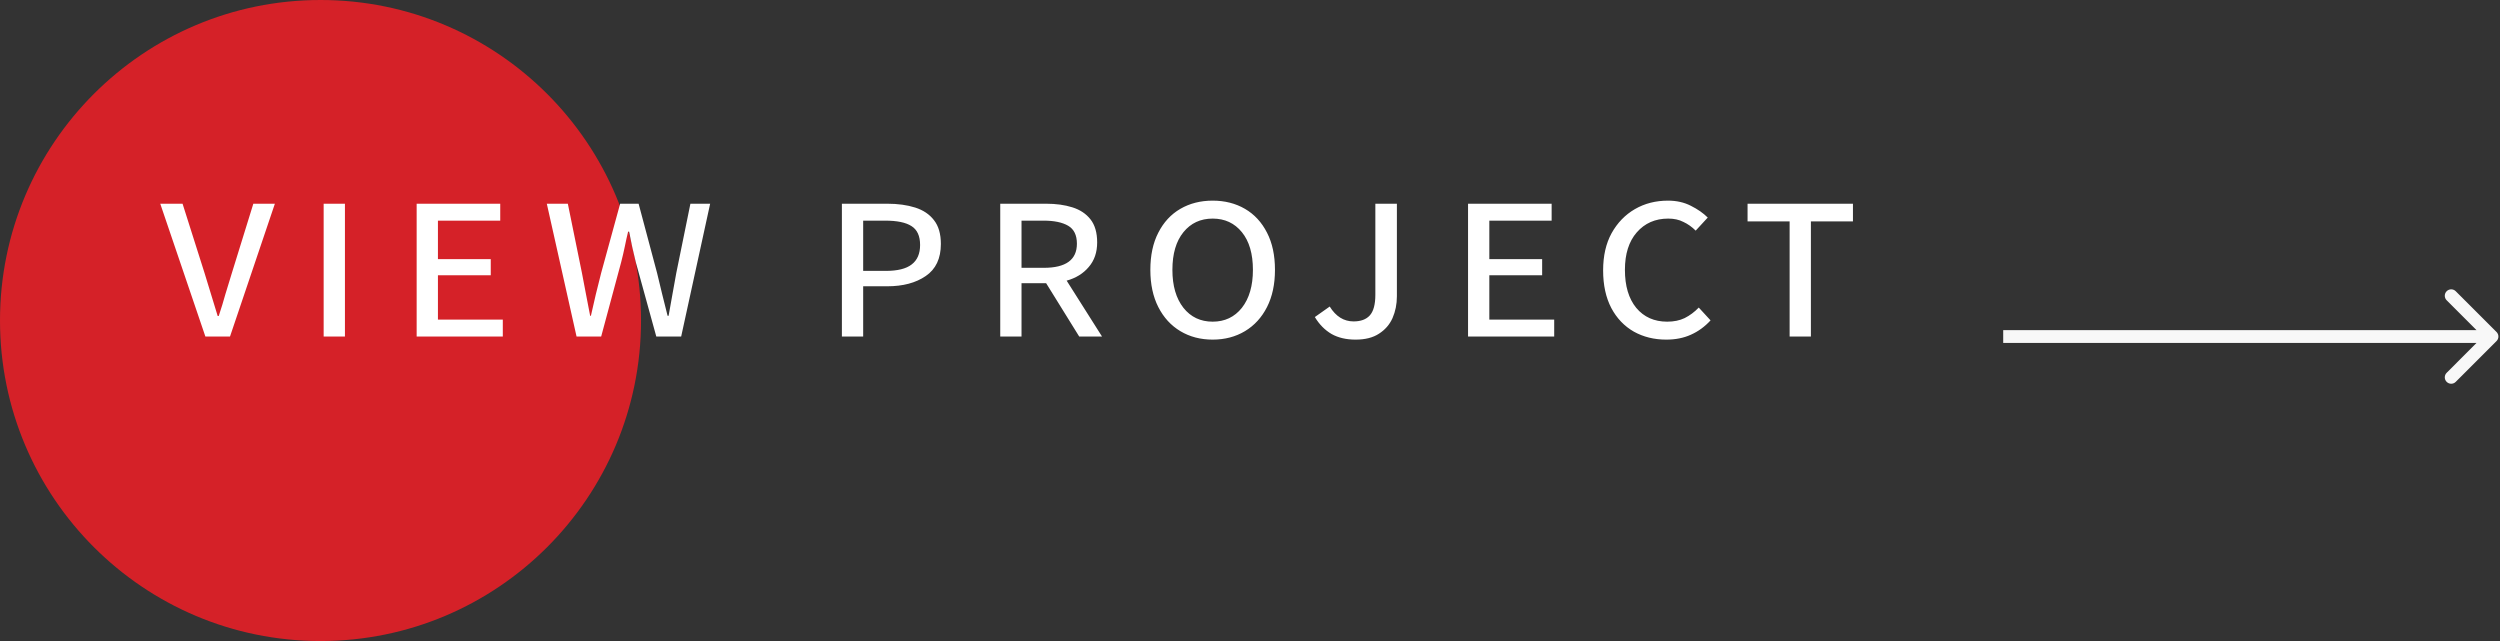
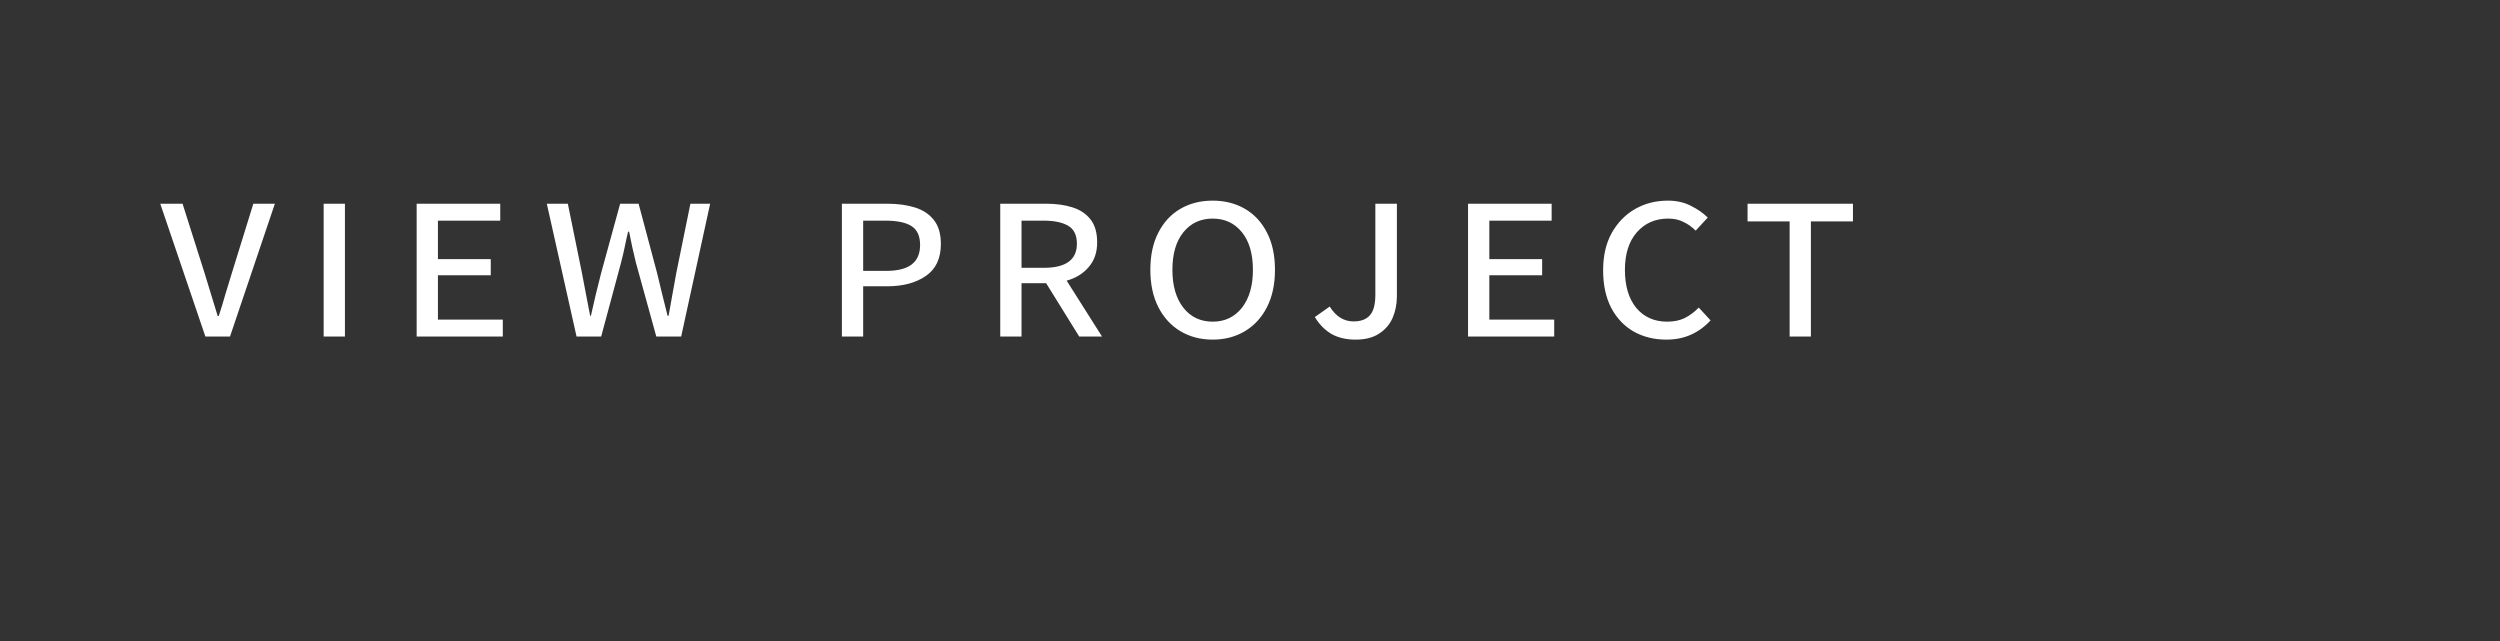
<svg xmlns="http://www.w3.org/2000/svg" width="156" height="40" viewBox="0 0 156 40" fill="none">
  <rect x="0" y="0" width="156" height="40" fill="#333333" stroke="none" />
-   <circle cx="20" cy="20" r="20" fill="#D52128" />
  <path d="M12.816 21L10 12.712H11.392L12.752 17C12.901 17.48 13.04 17.933 13.168 18.36C13.296 18.787 13.435 19.24 13.584 19.72H13.648C13.808 19.24 13.947 18.787 14.064 18.36C14.192 17.933 14.331 17.48 14.48 17L15.808 12.712H17.152L14.352 21H12.816ZM20.196 21V12.712H21.524V21H20.196ZM25.999 21V12.712H31.215V13.768H27.327V16.168H30.623V17.176H27.327V19.944H31.375V21H25.999ZM35.977 21L34.121 12.712H35.433L36.313 17.032C36.398 17.48 36.484 17.928 36.569 18.376C36.654 18.824 36.74 19.267 36.825 19.704H36.873C36.969 19.267 37.071 18.824 37.177 18.376C37.294 17.928 37.407 17.48 37.513 17.032L38.697 12.712H39.849L41.001 17.032C41.108 17.469 41.215 17.912 41.321 18.36C41.438 18.808 41.55 19.256 41.657 19.704H41.721C41.806 19.256 41.886 18.808 41.961 18.36C42.036 17.912 42.116 17.469 42.201 17.032L43.081 12.712H44.313L42.505 21H40.953L39.673 16.36C39.599 16.029 39.524 15.709 39.449 15.4C39.385 15.08 39.321 14.765 39.257 14.456H39.193C39.118 14.765 39.049 15.08 38.985 15.4C38.921 15.709 38.846 16.029 38.761 16.36L37.513 21H35.977ZM52.534 21V12.712H55.366C56.027 12.712 56.608 12.792 57.11 12.952C57.611 13.112 58 13.373 58.278 13.736C58.566 14.099 58.71 14.595 58.71 15.224C58.71 16.131 58.395 16.797 57.766 17.224C57.147 17.651 56.347 17.864 55.366 17.864H53.862V21H52.534ZM53.862 16.904H55.27C56.006 16.904 56.544 16.771 56.886 16.504C57.238 16.237 57.414 15.832 57.414 15.288C57.414 14.723 57.232 14.328 56.87 14.104C56.518 13.88 55.974 13.768 55.238 13.768H53.862V16.904ZM62.415 21V12.712H65.279C65.898 12.712 66.442 12.787 66.911 12.936C67.391 13.085 67.77 13.336 68.047 13.688C68.324 14.04 68.463 14.52 68.463 15.128C68.463 15.747 68.287 16.259 67.935 16.664C67.594 17.069 67.135 17.352 66.559 17.512L68.767 21H67.343L65.279 17.672H63.743V21H62.415ZM63.743 16.712H65.135C66.511 16.712 67.199 16.211 67.199 15.208C67.199 14.675 67.018 14.301 66.655 14.088C66.292 13.875 65.78 13.768 65.119 13.768H63.743V16.712ZM75.67 21.192C74.913 21.192 74.241 21.016 73.654 20.664C73.067 20.312 72.609 19.811 72.278 19.16C71.947 18.509 71.782 17.736 71.782 16.84C71.782 15.933 71.947 15.16 72.278 14.52C72.609 13.869 73.067 13.373 73.654 13.032C74.241 12.691 74.913 12.52 75.67 12.52C76.427 12.52 77.099 12.691 77.686 13.032C78.273 13.373 78.731 13.869 79.062 14.52C79.393 15.16 79.558 15.933 79.558 16.84C79.558 17.736 79.393 18.509 79.062 19.16C78.731 19.811 78.273 20.312 77.686 20.664C77.099 21.016 76.427 21.192 75.67 21.192ZM75.67 20.072C76.427 20.072 77.035 19.784 77.494 19.208C77.953 18.621 78.182 17.832 78.182 16.84C78.182 15.837 77.953 15.053 77.494 14.488C77.035 13.923 76.427 13.64 75.67 13.64C74.913 13.64 74.305 13.923 73.846 14.488C73.387 15.053 73.158 15.837 73.158 16.84C73.158 17.832 73.387 18.621 73.846 19.208C74.305 19.784 74.913 20.072 75.67 20.072ZM84.59 21.192C84.003 21.192 83.502 21.075 83.086 20.84C82.67 20.595 82.323 20.243 82.046 19.784L82.974 19.128C83.358 19.747 83.854 20.056 84.462 20.056C84.91 20.056 85.246 19.933 85.47 19.688C85.705 19.432 85.822 19 85.822 18.392V12.712H87.166V18.488C87.166 18.979 87.075 19.432 86.894 19.848C86.713 20.253 86.43 20.579 86.046 20.824C85.673 21.069 85.187 21.192 84.59 21.192ZM91.606 21V12.712H96.822V13.768H92.934V16.168H96.23V17.176H92.934V19.944H96.982V21H91.606ZM103.971 21.192C103.224 21.192 102.552 21.027 101.955 20.696C101.358 20.355 100.888 19.864 100.547 19.224C100.206 18.573 100.035 17.789 100.035 16.872C100.035 15.965 100.211 15.192 100.563 14.552C100.926 13.901 101.411 13.4 102.019 13.048C102.627 12.696 103.315 12.52 104.083 12.52C104.616 12.52 105.091 12.627 105.507 12.84C105.934 13.053 106.286 13.299 106.563 13.576L105.811 14.392C105.576 14.157 105.32 13.976 105.043 13.848C104.776 13.709 104.462 13.64 104.099 13.64C103.288 13.64 102.632 13.928 102.131 14.504C101.64 15.069 101.395 15.848 101.395 16.84C101.395 17.843 101.63 18.632 102.099 19.208C102.579 19.784 103.224 20.072 104.035 20.072C104.451 20.072 104.814 19.997 105.123 19.848C105.443 19.688 105.736 19.469 106.003 19.192L106.739 19.992C106.376 20.387 105.966 20.685 105.507 20.888C105.059 21.091 104.547 21.192 103.971 21.192ZM111.672 21V13.816H109.048V12.712H115.624V13.816H113V21H111.672Z" fill="white" />
-   <path d="M155.783 21.283C155.939 21.127 155.939 20.873 155.783 20.717L153.237 18.172C153.081 18.015 152.828 18.015 152.672 18.172C152.515 18.328 152.515 18.581 152.672 18.737L154.934 21L152.672 23.263C152.515 23.419 152.515 23.672 152.672 23.828C152.828 23.985 153.081 23.985 153.237 23.828L155.783 21.283ZM125 21V21.4H155.5V21V20.6H125V21Z" fill="#F8F8F8" />
</svg>